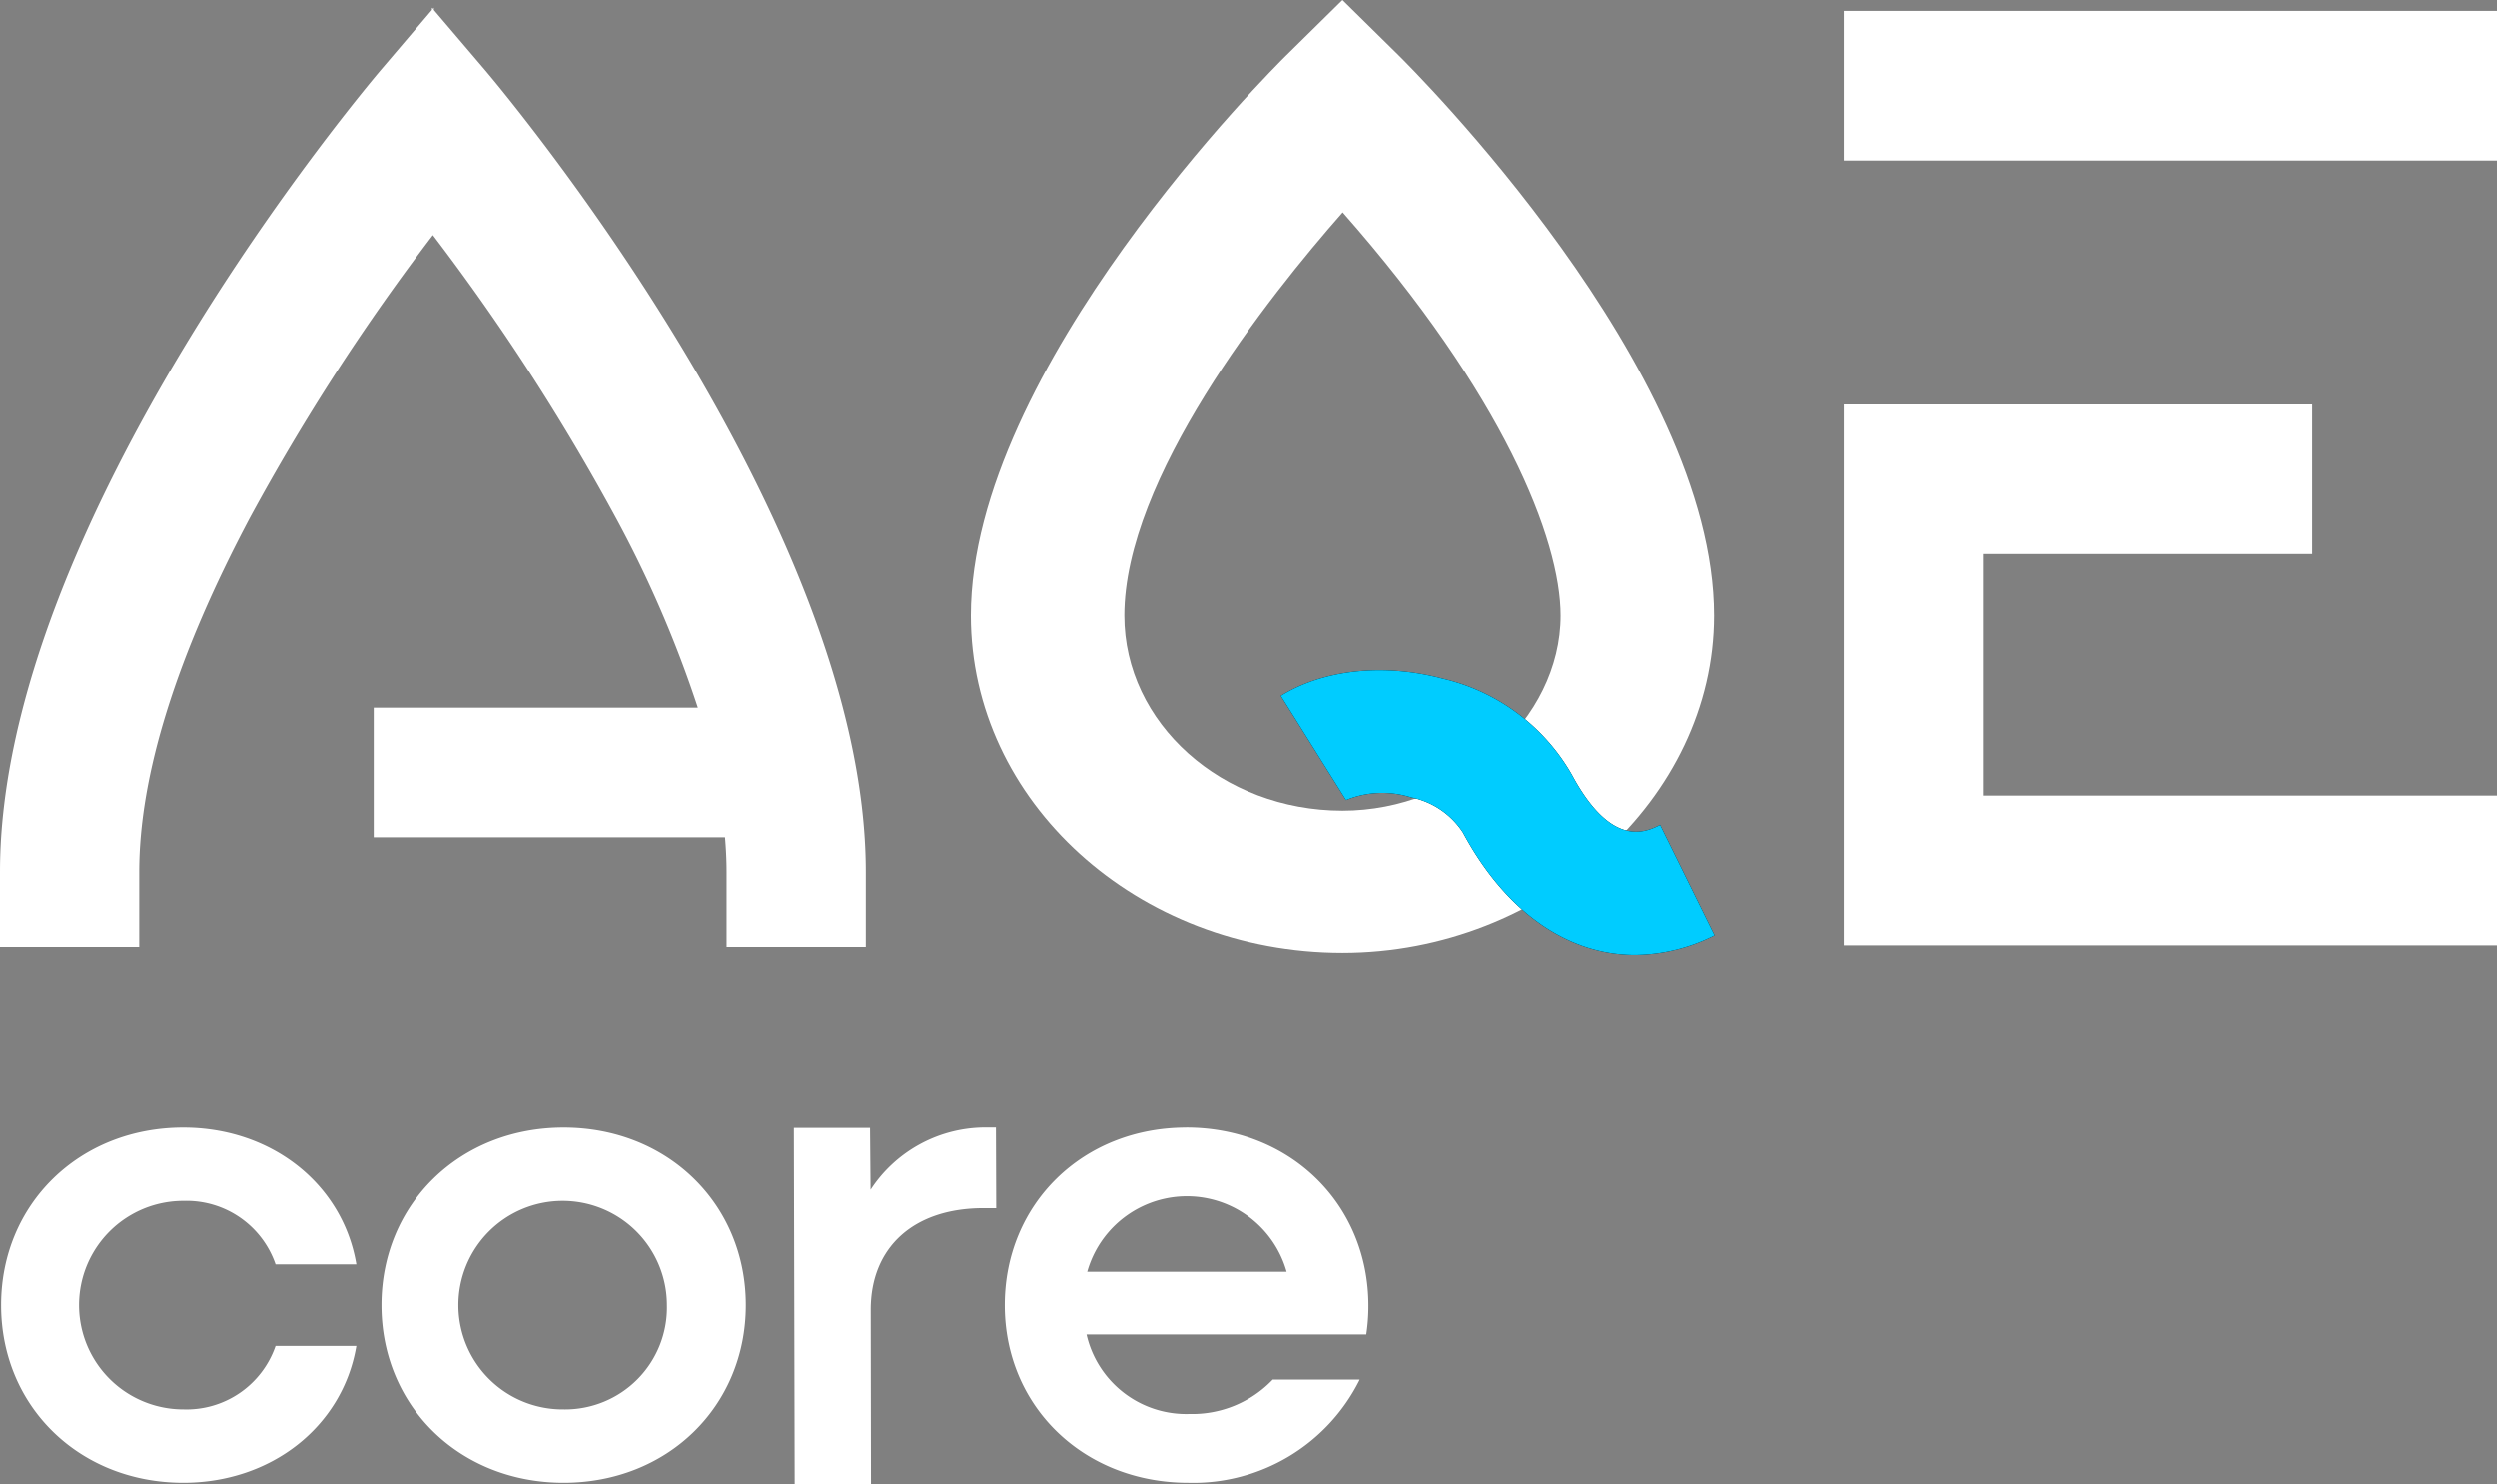
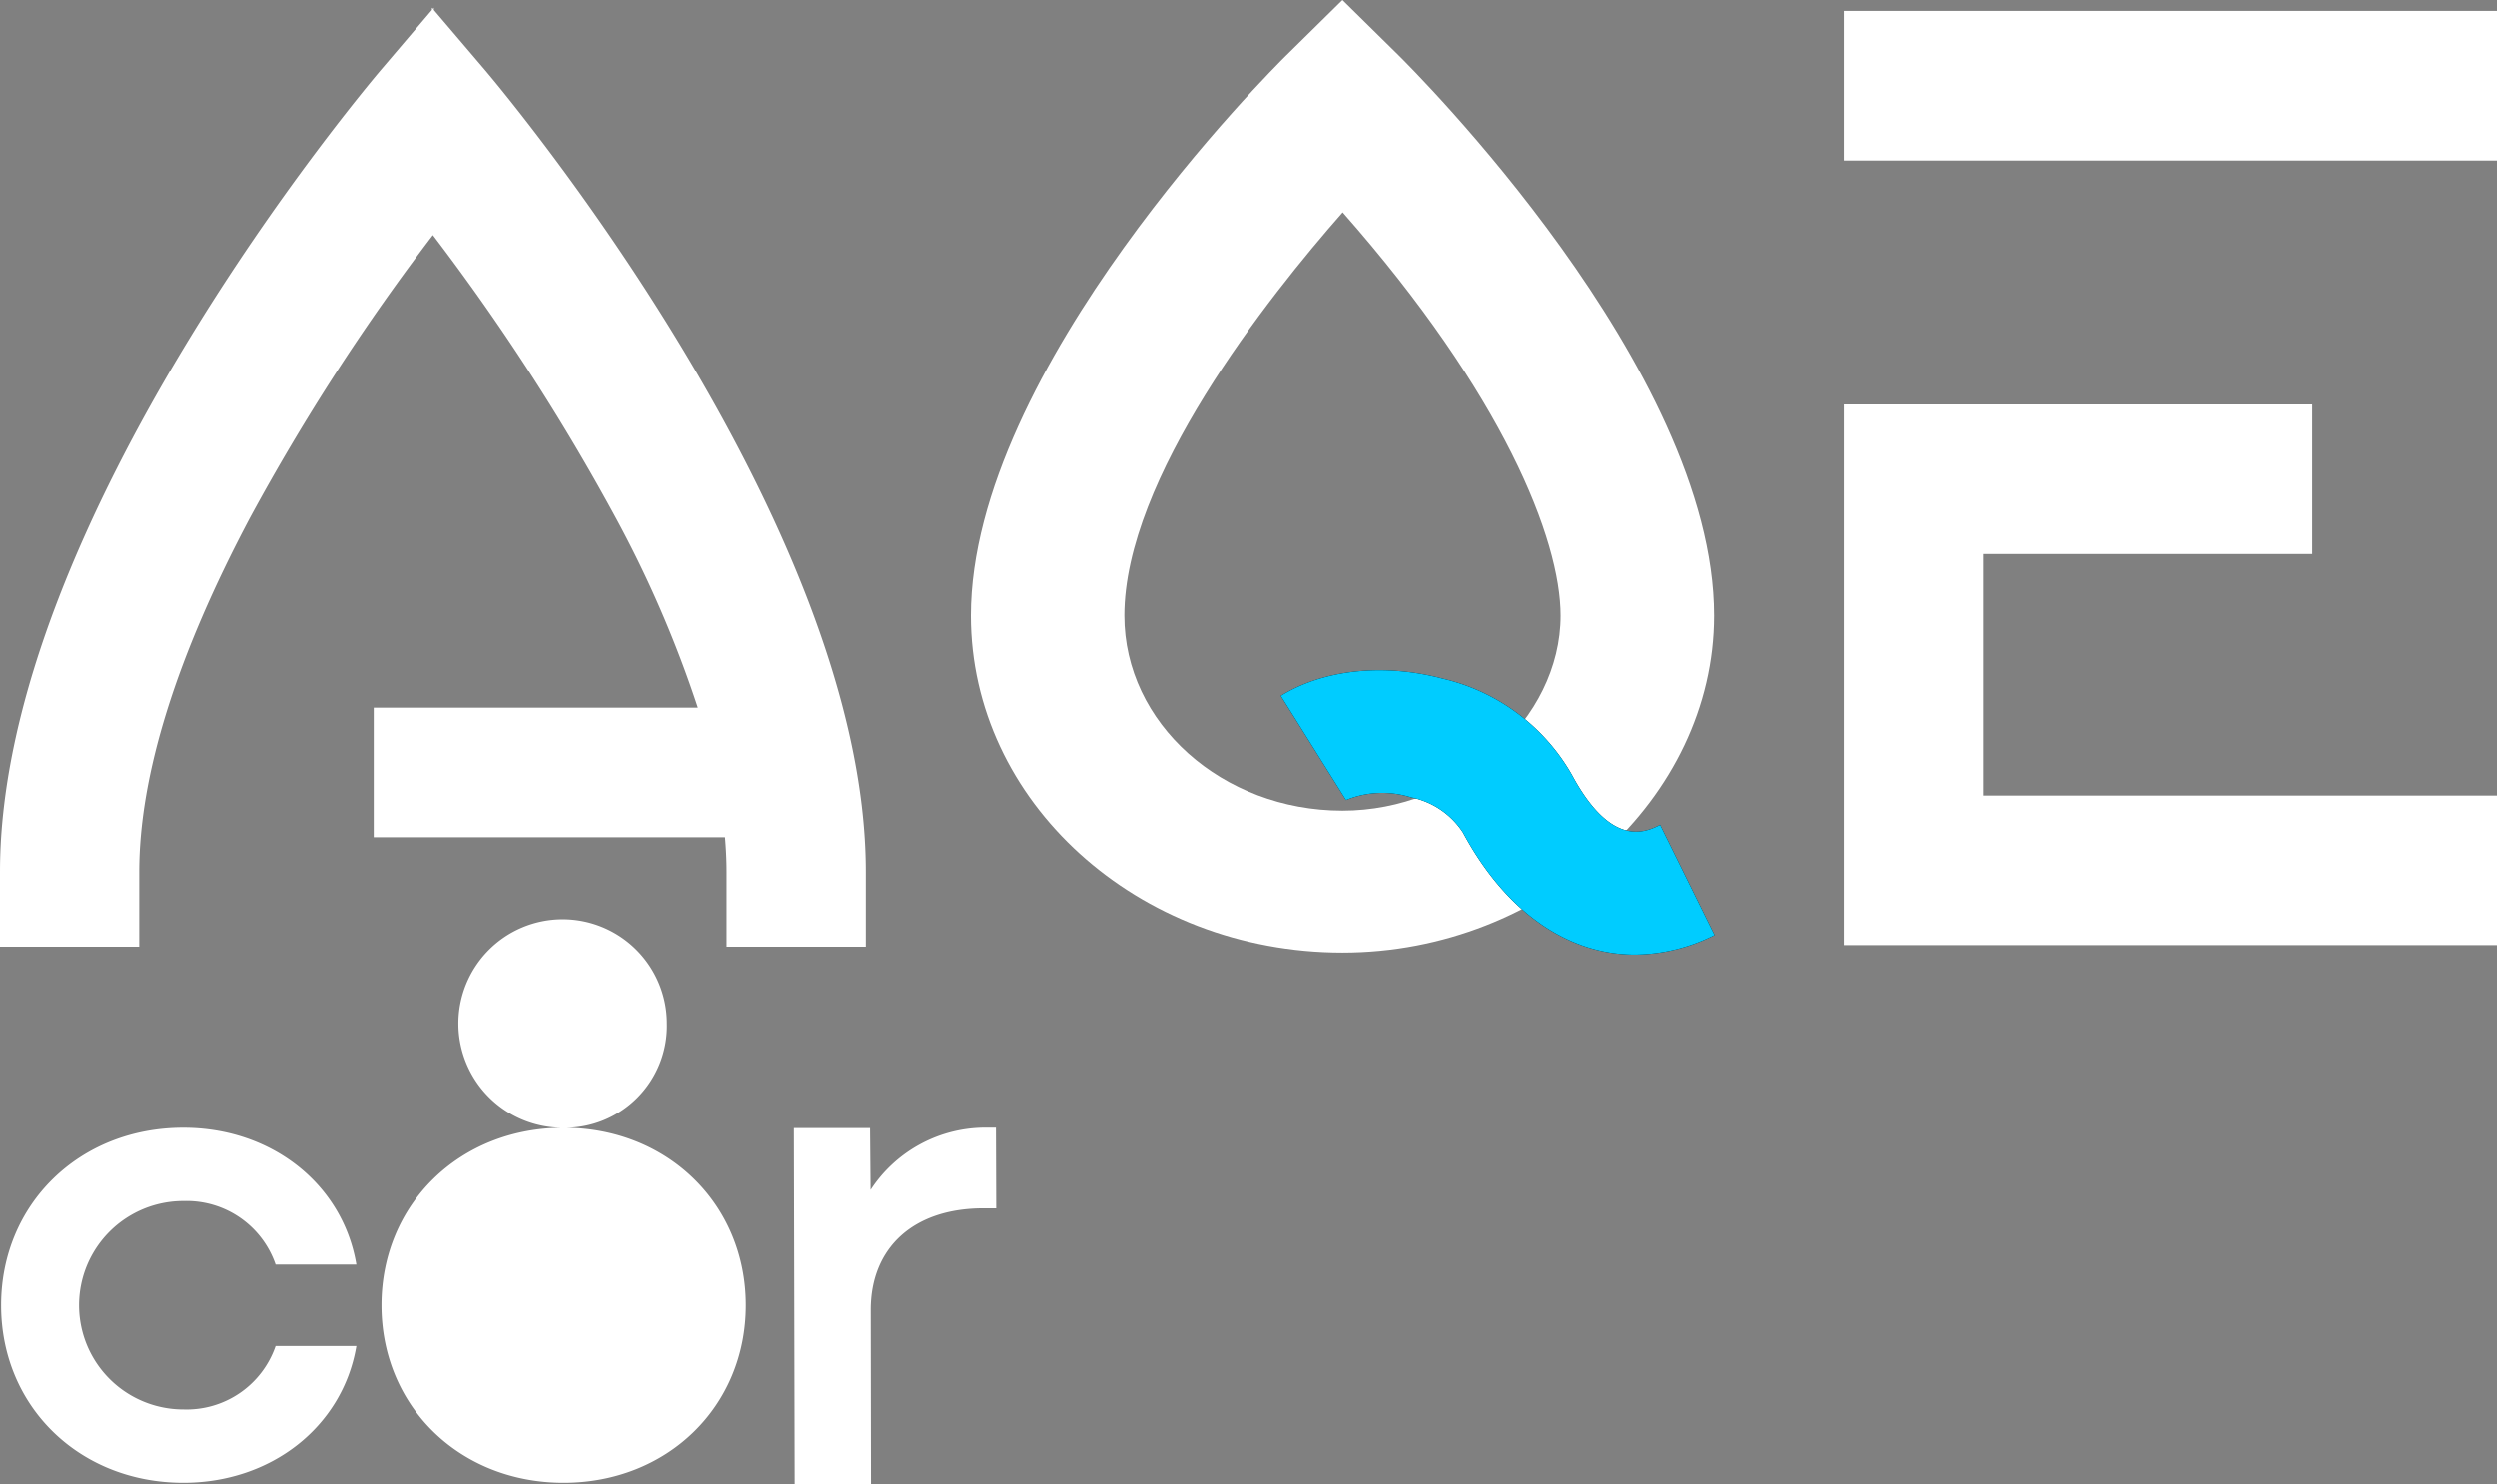
<svg xmlns="http://www.w3.org/2000/svg" id="Group_4" data-name="Group 4" width="180" height="107" viewBox="0 0 180 107">
  <rect x="0" y="0" width="180" height="107" fill="#808080" stroke="none" />
  <defs>
    <clipPath id="clip-path">
      <rect id="Rectangle_7" data-name="Rectangle 7" width="180" height="107" />
    </clipPath>
  </defs>
  <g id="Group_3" data-name="Group 3" clip-path="url(#clip-path)">
    <path id="Path_11" data-name="Path 11" d="M142.445,3.972,138.411,0l-4.033,3.972c-.929.915-22.759,22.611-22.759,40.417,0,13.394,12.019,24.292,26.792,24.292,14.523,0,26.792-11.124,26.792-24.292,0-17.82-21.83-39.5-22.758-40.417m11.693,40.417c0,7.489-7.349,14.059-15.727,14.059-8.672,0-15.727-6.307-15.727-14.059,0-9.882,10.318-22.915,15.743-29.083,11.559,13.109,15.711,23.577,15.711,29.083" transform="translate(-41.635)" fill="#fff" />
    <rect id="Rectangle_6" data-name="Rectangle 6" width="47.083" height="10.786" transform="translate(132.917 0.786)" fill="#fff" />
    <path id="Path_12" data-name="Path 12" d="M222.02,57.457h23.743V46.671H211.994V85.654h47.083V74.869H222.02Z" transform="translate(-79.077 -17.511)" fill="#fff" />
    <path id="Path_13" data-name="Path 13" d="M26.939,60.7H52.264c.073.855.113,1.69.113,2.5v5.393H62.412V63.2c0-25.264-26.382-56.562-27.505-57.882L31.274,1.052V.892l-.068.08-.068-.08v.16L27.505,5.319C26.382,6.639,0,37.93,0,63.2v5.393H10.035V63.2c0-6.99,2.7-15.6,8.018-25.605A156.33,156.33,0,0,1,31.206,17.282,156.392,156.392,0,0,1,44.359,37.6a83.034,83.034,0,0,1,5.947,13.758H26.939Z" transform="translate(0 -0.335)" fill="#fff" />
-     <path id="Path_14" data-name="Path 14" d="M128.606,130.135c-7.46,0-13.085,5.5-13.085,12.8s5.686,12.8,13.227,12.8A13.391,13.391,0,0,0,141.06,148.4l.046-.1h-6.27l-.02.023a8.011,8.011,0,0,1-5.972,2.456,7.37,7.37,0,0,1-7.428-5.73h20.167l.009-.057a13.645,13.645,0,0,0,.145-2.013c0-7.324-5.645-12.848-13.132-12.848m-7.139,10.4a7.466,7.466,0,0,1,14.374,0Z" transform="translate(-43.091 -48.827)" fill="#fff" />
    <path id="Path_15" data-name="Path 15" d="M13.261,135.421a6.788,6.788,0,0,1,6.635,4.53l.014.047h5.825l-.013-.079c-1.012-5.761-6.136-9.784-12.461-9.784-7.486,0-13.132,5.5-13.132,12.8s5.645,12.8,13.132,12.8c6.325,0,11.449-4.024,12.461-9.784l.013-.079H19.91l-.014.047a6.788,6.788,0,0,1-6.635,4.53,7.514,7.514,0,0,1,0-15.029" transform="translate(-0.048 -48.827)" fill="#fff" />
    <path id="Path_16" data-name="Path 16" d="M104.9,130.128a9.9,9.9,0,0,0-8.1,4.487l-.038-4.457H91.273l.059,25.6v.067h5.5l-.02-12.558c0-4.517,3.11-7.323,8.116-7.323h.929l-.02-5.815Z" transform="translate(-34.046 -48.825)" fill="#fff" />
-     <path id="Path_17" data-name="Path 17" d="M56.991,130.135c-7.486,0-13.132,5.5-13.132,12.8s5.645,12.8,13.132,12.8,13.132-5.5,13.132-12.8-5.645-12.8-13.132-12.8m0,20.315a7.515,7.515,0,1,1,7.445-7.514,7.339,7.339,0,0,1-7.445,7.514" transform="translate(-16.36 -48.827)" fill="#fff" />
+     <path id="Path_17" data-name="Path 17" d="M56.991,130.135c-7.486,0-13.132,5.5-13.132,12.8s5.645,12.8,13.132,12.8,13.132-5.5,13.132-12.8-5.645-12.8-13.132-12.8a7.515,7.515,0,1,1,7.445-7.514,7.339,7.339,0,0,1-7.445,7.514" transform="translate(-16.36 -48.827)" fill="#fff" />
    <path id="Path_18" data-name="Path 18" d="M172.794,97.851c-4.846,0-9.317-3.075-12.4-8.809a5.835,5.835,0,0,0-3.739-2.529,6.868,6.868,0,0,0-4.695.195l-4.7-7.513c3.067-1.906,7.436-2.368,11.69-1.238a14.458,14.458,0,0,1,9.282,6.905c2.874,5.351,5.329,4.149,6.379,3.635l3.922,7.946a12.994,12.994,0,0,1-5.739,1.408" transform="translate(-54.93 -29.022)" />
    <path id="Path_19" data-name="Path 19" d="M172.794,97.851c-4.846,0-9.317-3.075-12.4-8.809a5.835,5.835,0,0,0-3.739-2.529,6.868,6.868,0,0,0-4.695.195l-4.7-7.513c3.067-1.906,7.436-2.368,11.69-1.238a14.458,14.458,0,0,1,9.282,6.905c2.874,5.351,5.329,4.149,6.379,3.635l3.922,7.946a12.994,12.994,0,0,1-5.739,1.408" transform="translate(-54.93 -29.022)" fill="#0cf" />
  </g>
</svg>